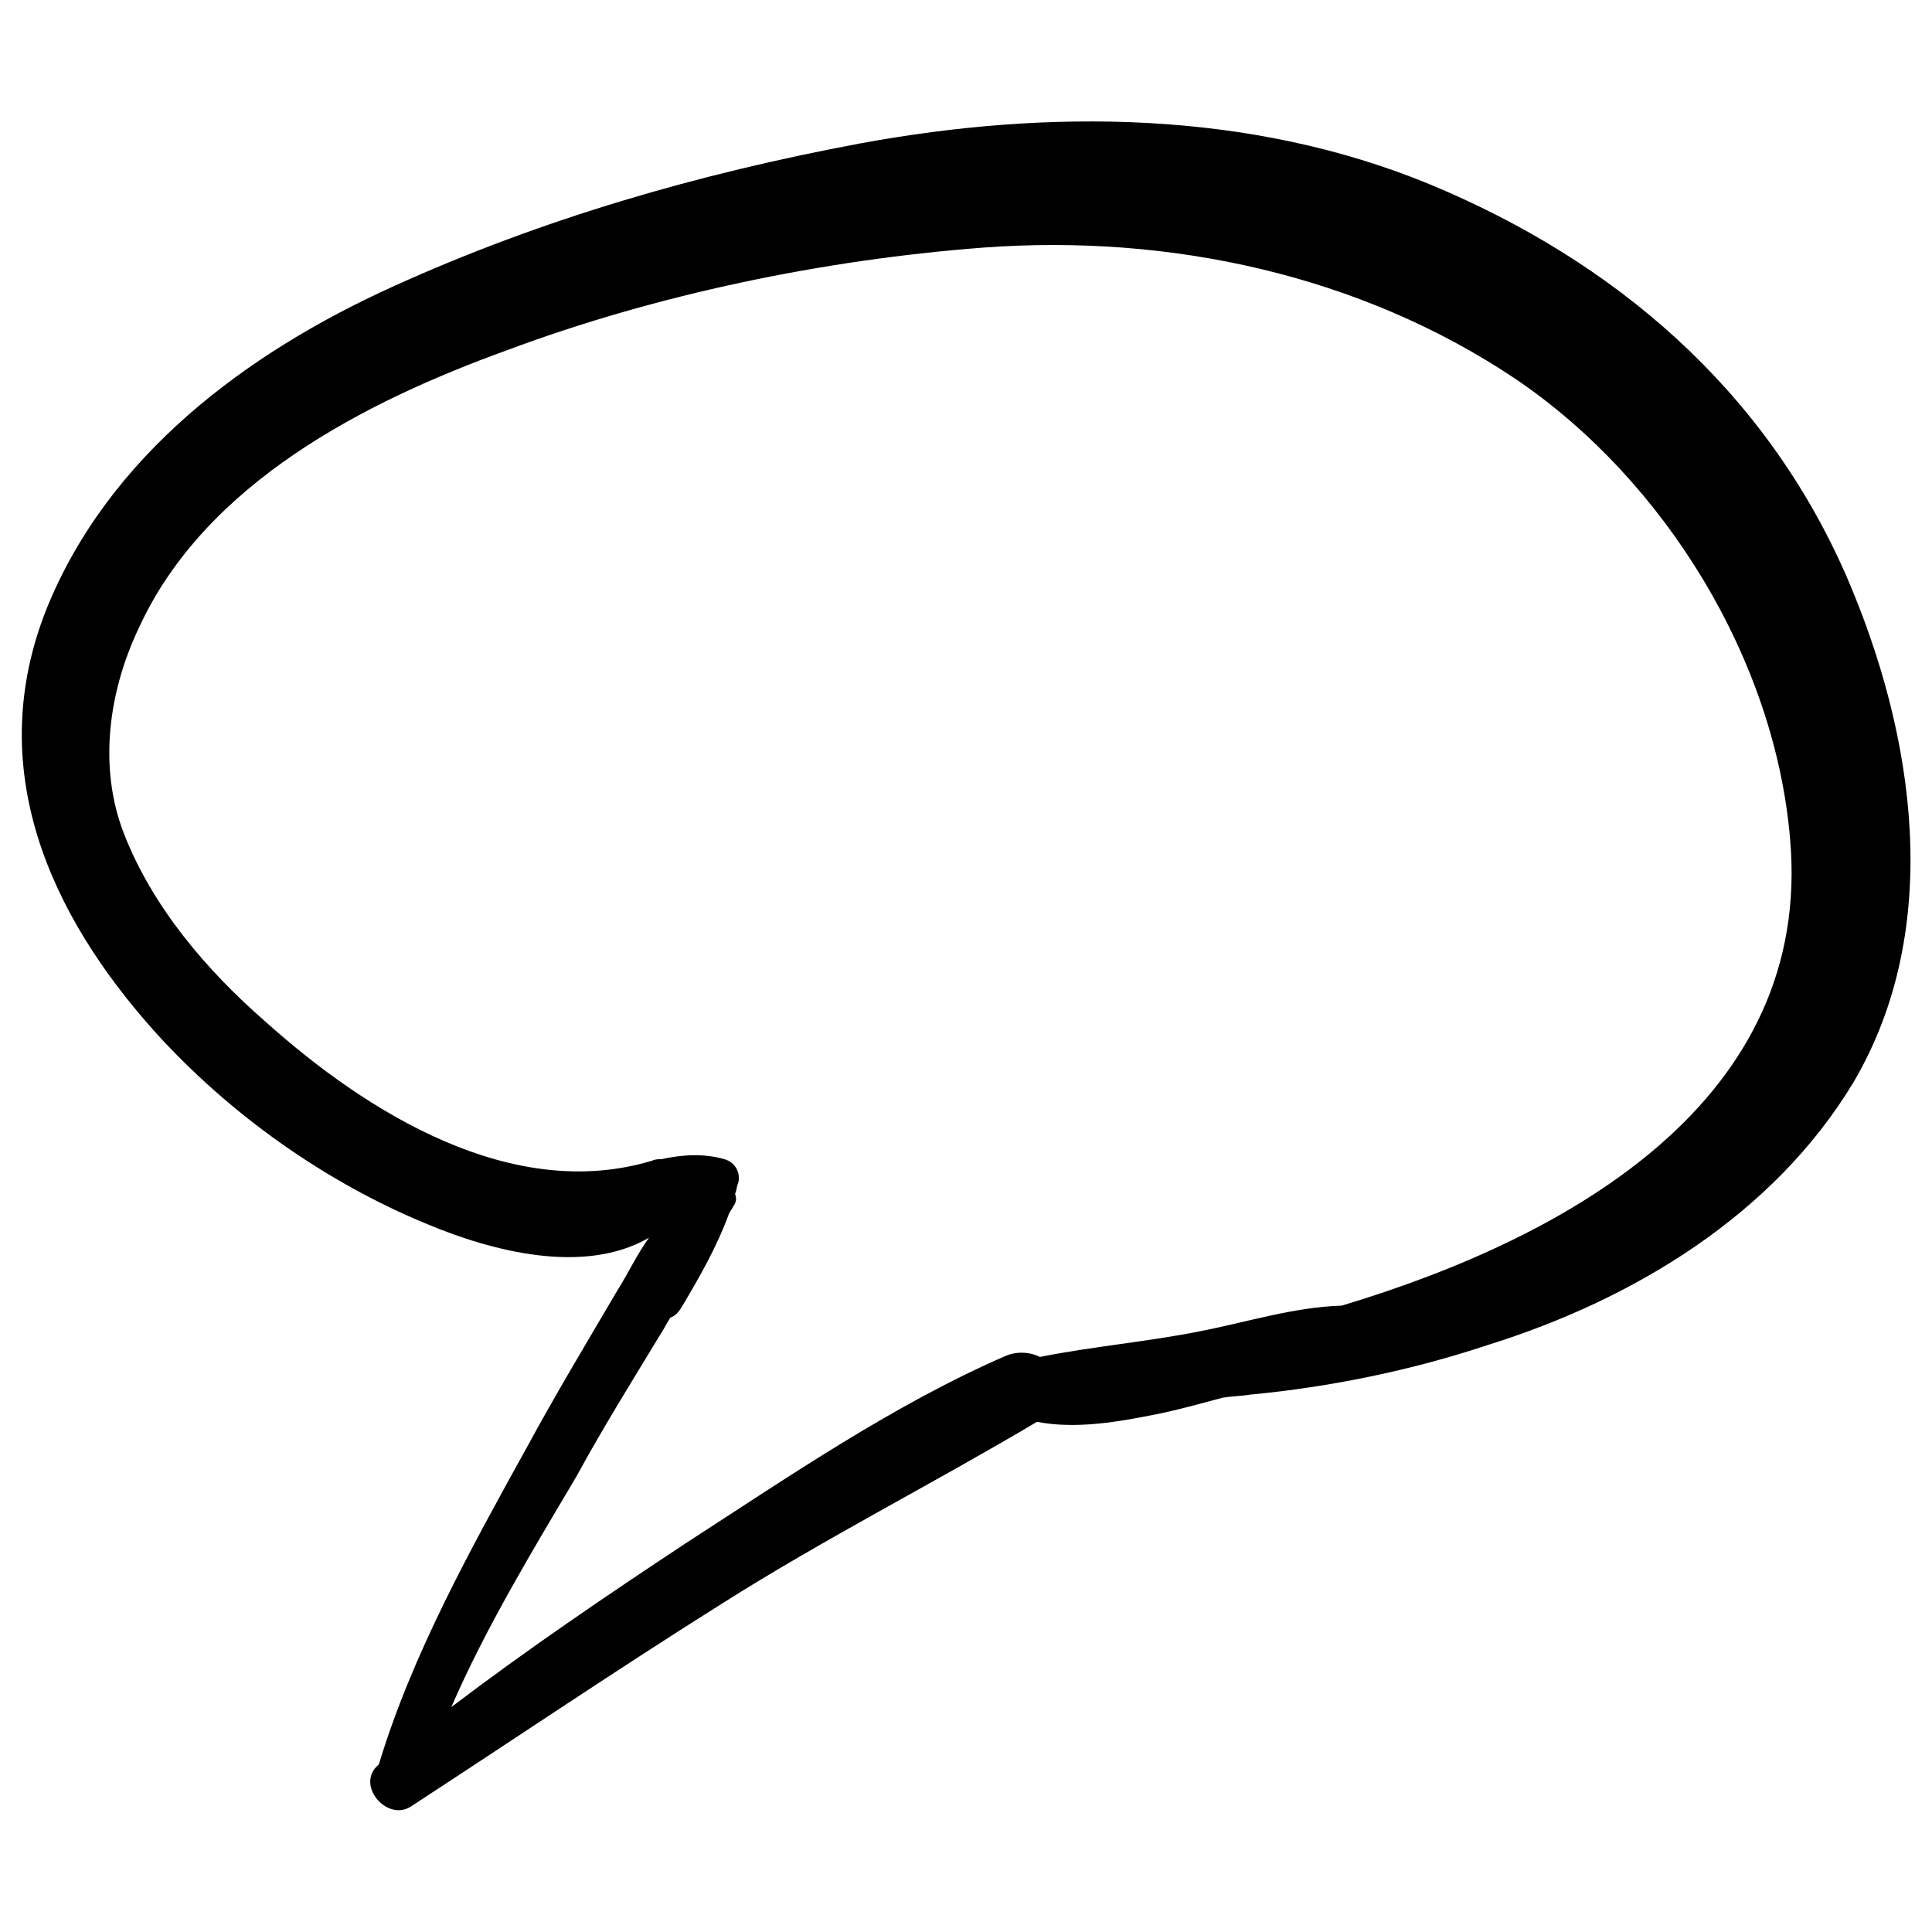
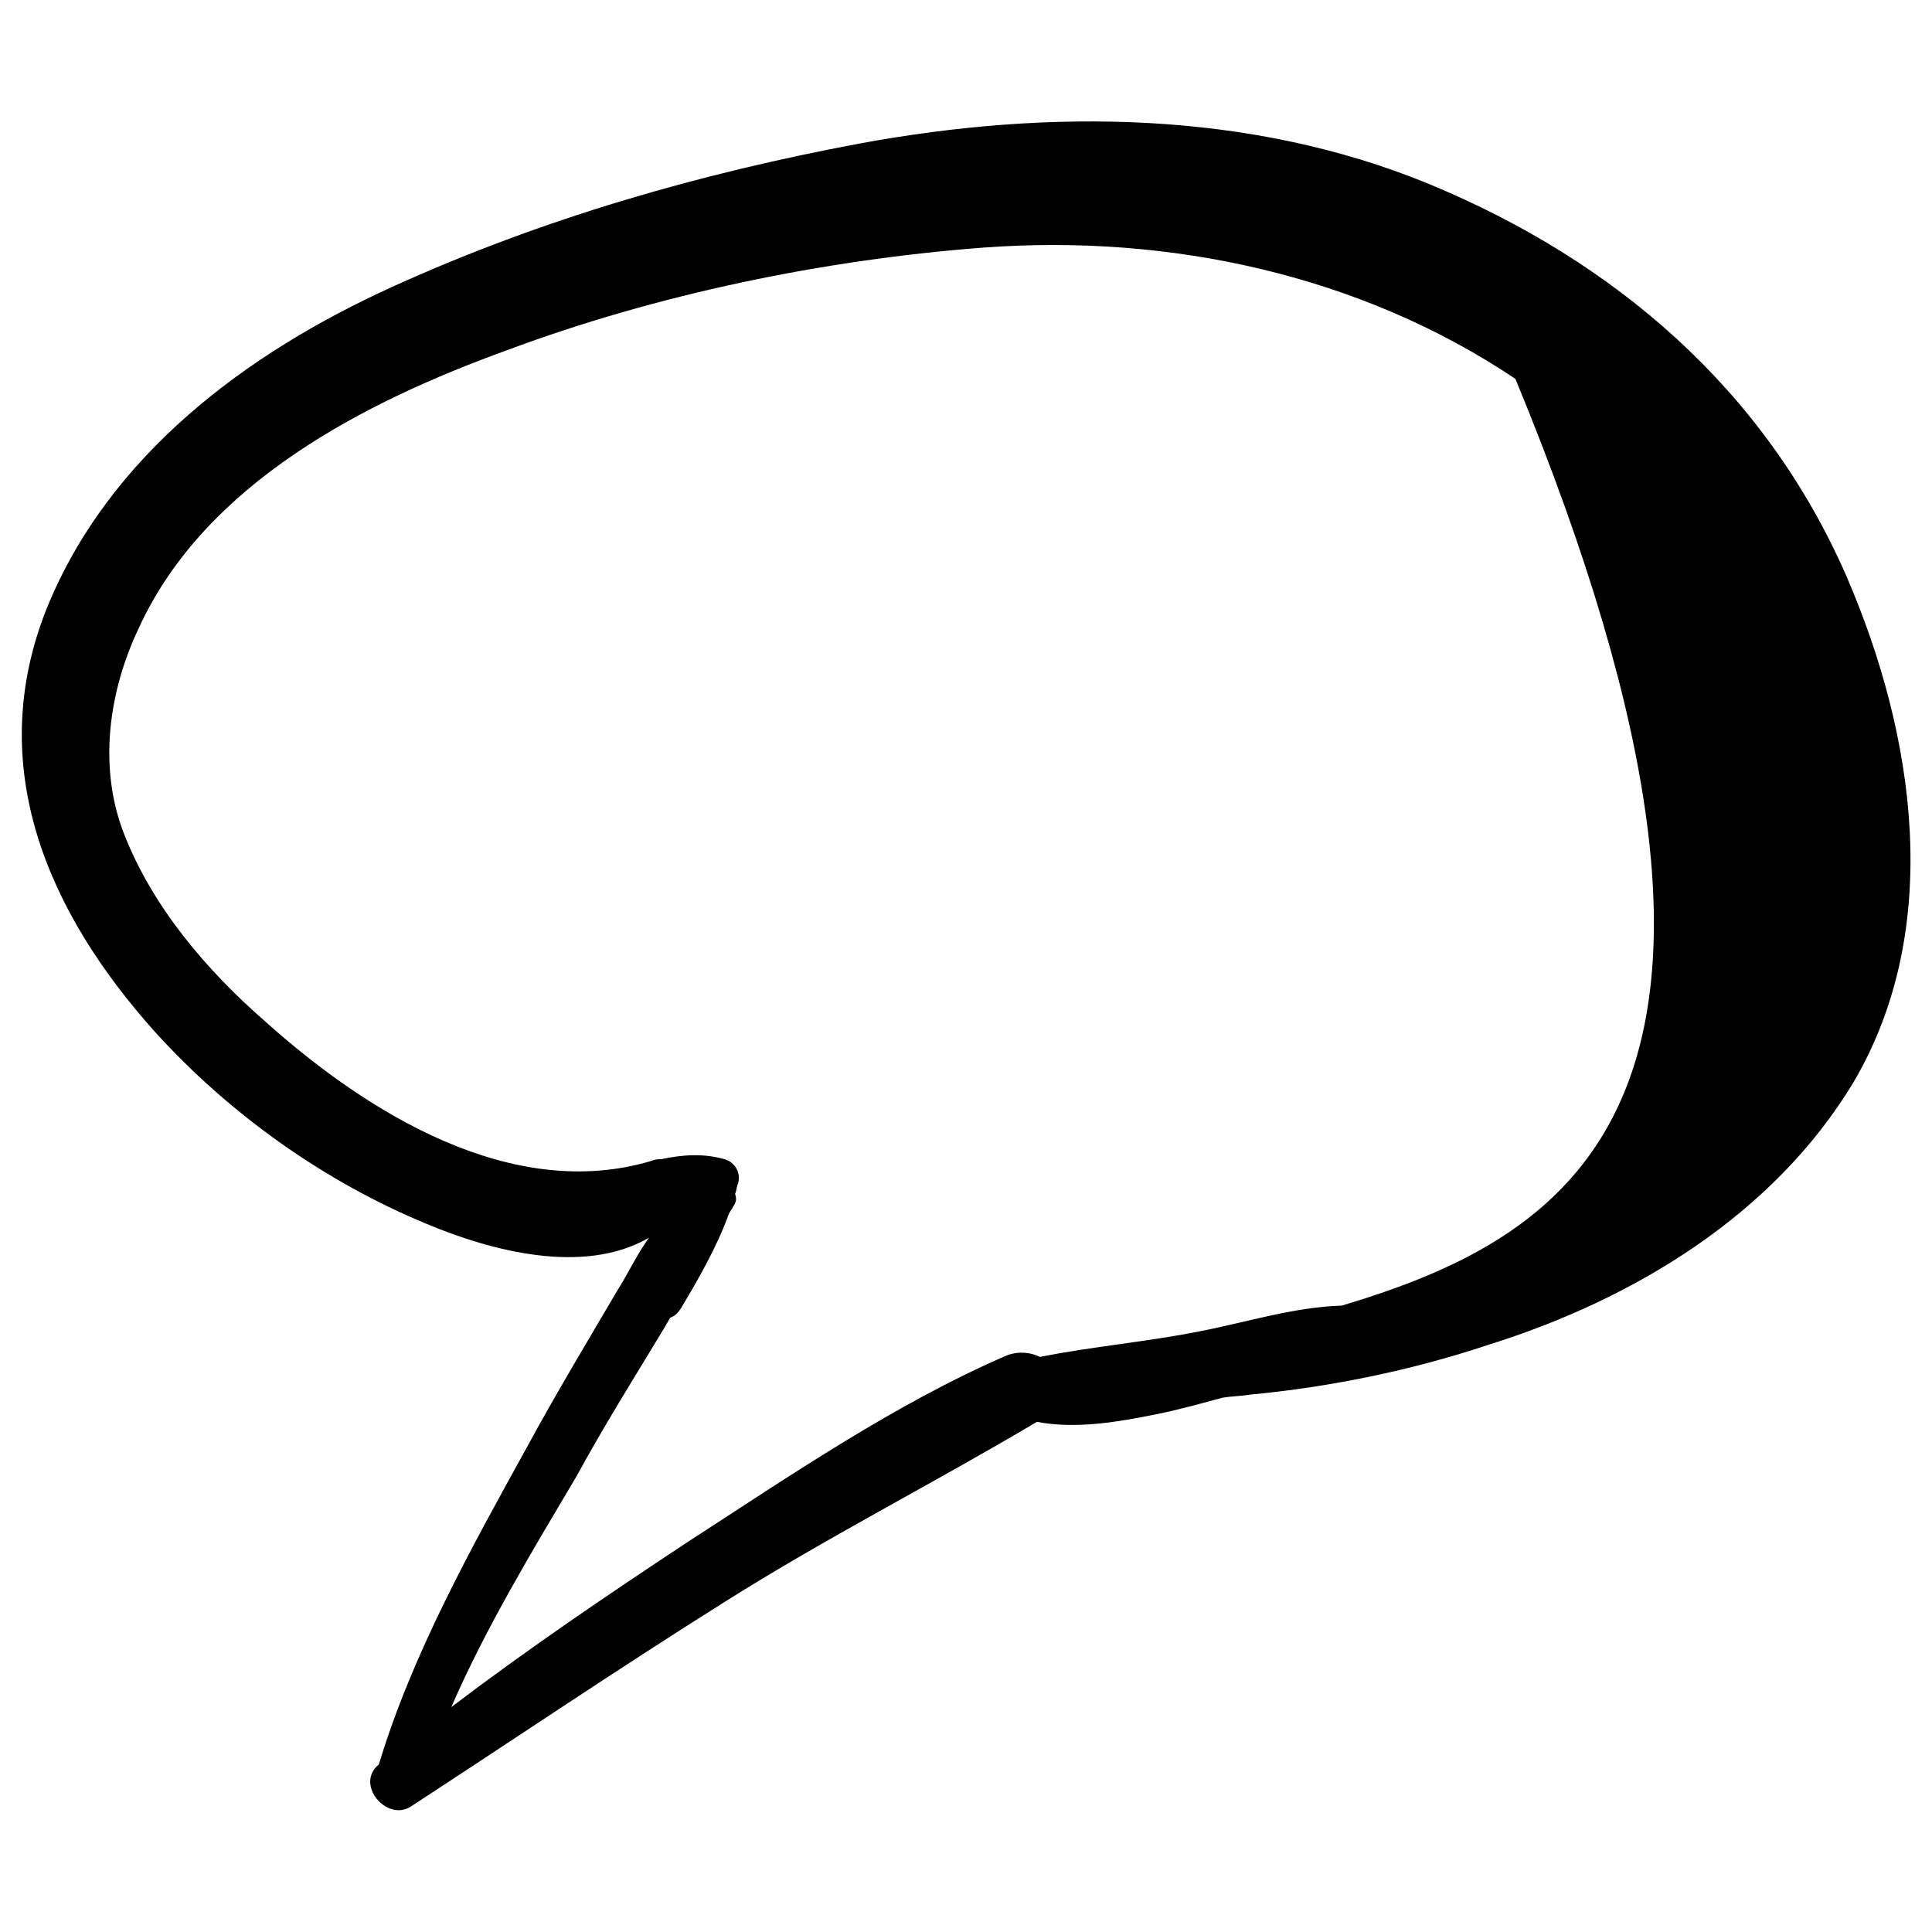
<svg xmlns="http://www.w3.org/2000/svg" version="1.1" id="Ebene_2" x="0px" y="0px" viewBox="0 0 128 128" enable-background="new 0 0 128 128" xml:space="preserve">
  <g>
-     <path d="M122.3,38.1c-5.4-12.3-15.3-20.8-27.6-25.9C82.8,7.3,69.5,7.2,57,9.5c-10.7,2-21.1,5-31,9.5C16.3,23.4,7.2,30.2,3.1,40.3   c-4.2,10.5,0.1,20.2,7.2,28.1c4.9,5.4,11.2,9.9,18,12.7c4.3,1.8,10.4,3.4,14.7,0.9c-0.8,1.1-1.4,2.4-2.1,3.5c-2,3.4-4.1,6.9-6,10.4   c-3.7,6.7-7.6,13.7-9.8,21c0,0,0,0,0,0c-1.6,1.3,0.5,3.8,2.1,2.8c6.9-4.5,13.7-9.1,20.7-13.5c6.8-4.3,13.9-7.9,20.8-12   c2.6,0.5,5.4,0,7.9-0.5c1.5-0.3,2.9-0.7,4.4-1.1c0.6-0.1,1.2-0.1,1.8-0.2c5.3-0.5,10.7-1.6,15.8-3.3c9.6-3,18.9-8.6,24.2-17.4   C128.8,61.5,126.9,48.7,122.3,38.1z M88.9,86.5c-3.2,0.1-6.3,1.1-9.4,1.7c-3.5,0.7-7.1,1-10.6,1.7c-0.6-0.3-1.4-0.4-2.2-0.1   c-7.4,3.2-14.4,8-21.2,12.4c-5.3,3.5-10.6,7.1-15.6,10.9c2.3-5.3,5.4-10.4,8.3-15.3C40,94.5,42,91.3,44,88c0.1-0.2,0.3-0.5,0.4-0.7   c0.3-0.1,0.5-0.3,0.7-0.6c1.2-2,2.4-4.1,3.2-6.3c0.1-0.2,0.2-0.3,0.3-0.5c0.2-0.3,0.2-0.5,0.1-0.8c0.1-0.2,0.1-0.5,0.2-0.7   c0.2-0.7-0.2-1.4-0.9-1.6c-1.4-0.4-2.8-0.3-4.2,0c-0.2,0-0.4,0-0.6,0.1c-9.3,2.8-18.9-3.2-25.6-9.2c-3.9-3.4-7.5-7.6-9.4-12.5   c-1.7-4.4-1-9.4,1-13.6c4.4-9.6,15-15,24.4-18.4c9.9-3.7,21-6,31.6-6.8c12.3-0.9,24.9,1.8,35.2,8.7c9.9,6.7,17.2,18.6,18.2,30.5   C120.1,72.8,104.2,81.9,88.9,86.5z" />
+     <path d="M122.3,38.1c-5.4-12.3-15.3-20.8-27.6-25.9C82.8,7.3,69.5,7.2,57,9.5c-10.7,2-21.1,5-31,9.5C16.3,23.4,7.2,30.2,3.1,40.3   c-4.2,10.5,0.1,20.2,7.2,28.1c4.9,5.4,11.2,9.9,18,12.7c4.3,1.8,10.4,3.4,14.7,0.9c-0.8,1.1-1.4,2.4-2.1,3.5c-2,3.4-4.1,6.9-6,10.4   c-3.7,6.7-7.6,13.7-9.8,21c0,0,0,0,0,0c-1.6,1.3,0.5,3.8,2.1,2.8c6.9-4.5,13.7-9.1,20.7-13.5c6.8-4.3,13.9-7.9,20.8-12   c2.6,0.5,5.4,0,7.9-0.5c1.5-0.3,2.9-0.7,4.4-1.1c0.6-0.1,1.2-0.1,1.8-0.2c5.3-0.5,10.7-1.6,15.8-3.3c9.6-3,18.9-8.6,24.2-17.4   C128.8,61.5,126.9,48.7,122.3,38.1z M88.9,86.5c-3.2,0.1-6.3,1.1-9.4,1.7c-3.5,0.7-7.1,1-10.6,1.7c-0.6-0.3-1.4-0.4-2.2-0.1   c-7.4,3.2-14.4,8-21.2,12.4c-5.3,3.5-10.6,7.1-15.6,10.9c2.3-5.3,5.4-10.4,8.3-15.3C40,94.5,42,91.3,44,88c0.1-0.2,0.3-0.5,0.4-0.7   c0.3-0.1,0.5-0.3,0.7-0.6c1.2-2,2.4-4.1,3.2-6.3c0.1-0.2,0.2-0.3,0.3-0.5c0.2-0.3,0.2-0.5,0.1-0.8c0.1-0.2,0.1-0.5,0.2-0.7   c0.2-0.7-0.2-1.4-0.9-1.6c-1.4-0.4-2.8-0.3-4.2,0c-0.2,0-0.4,0-0.6,0.1c-9.3,2.8-18.9-3.2-25.6-9.2c-3.9-3.4-7.5-7.6-9.4-12.5   c-1.7-4.4-1-9.4,1-13.6c4.4-9.6,15-15,24.4-18.4c9.9-3.7,21-6,31.6-6.8c12.3-0.9,24.9,1.8,35.2,8.7C120.1,72.8,104.2,81.9,88.9,86.5z" />
  </g>
</svg>